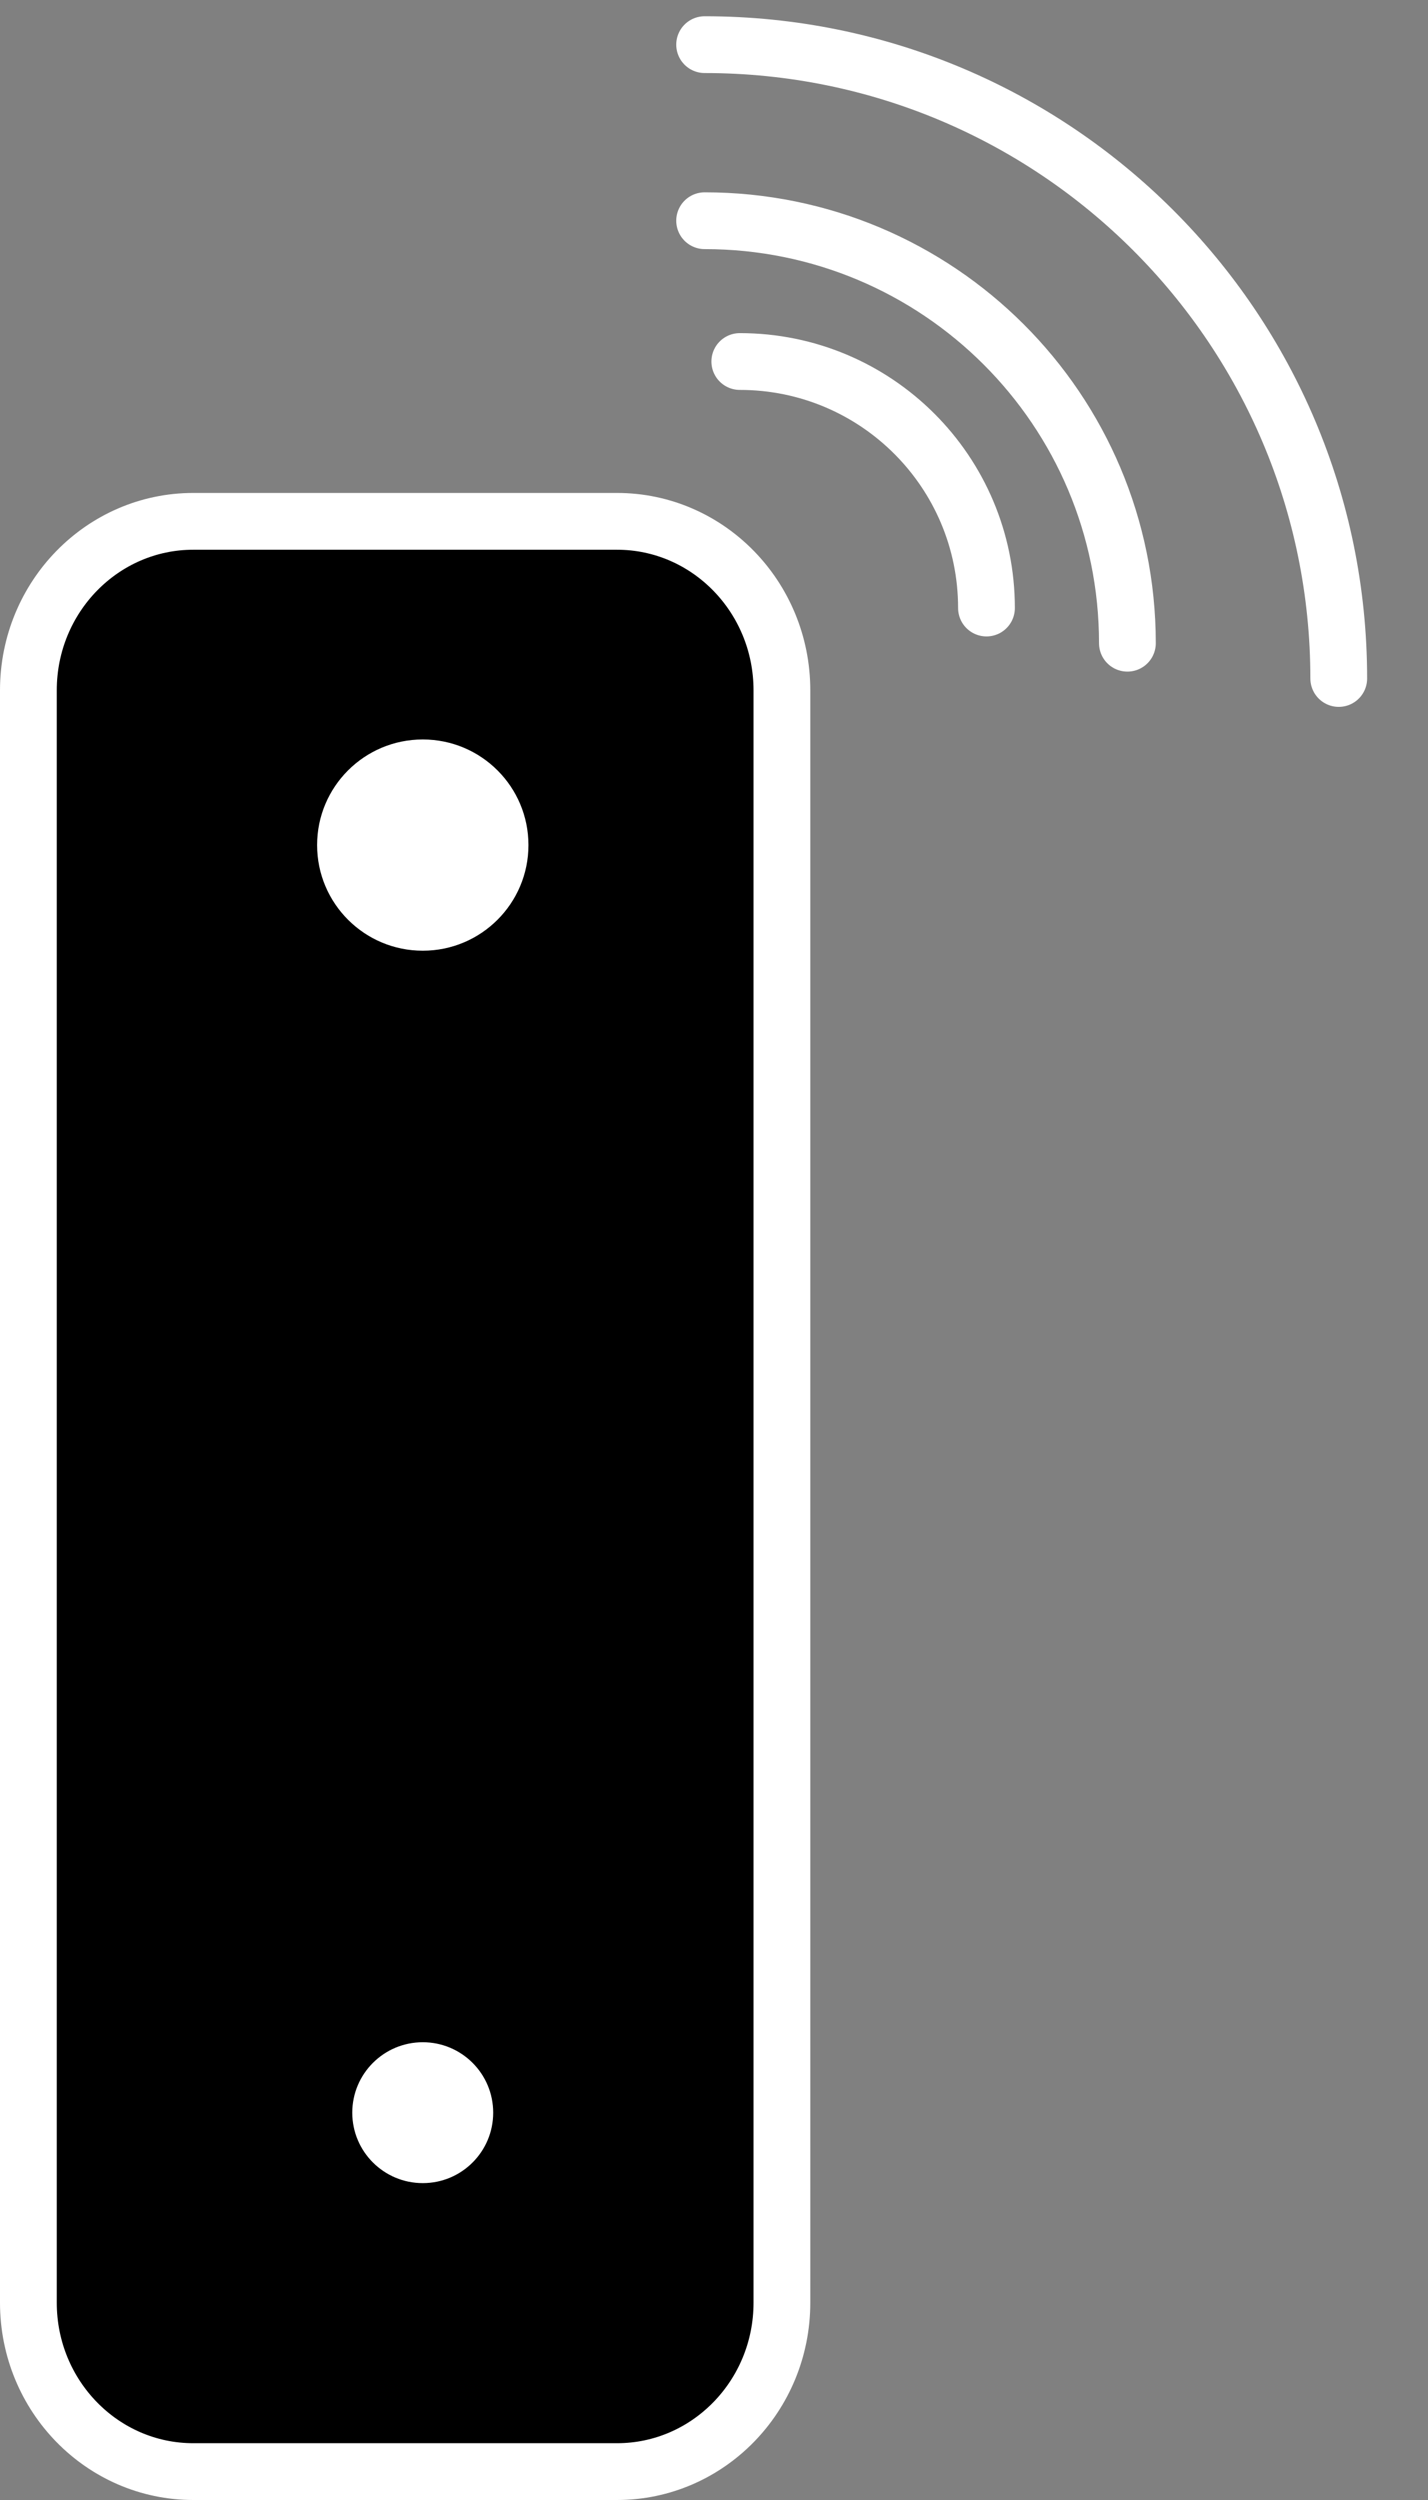
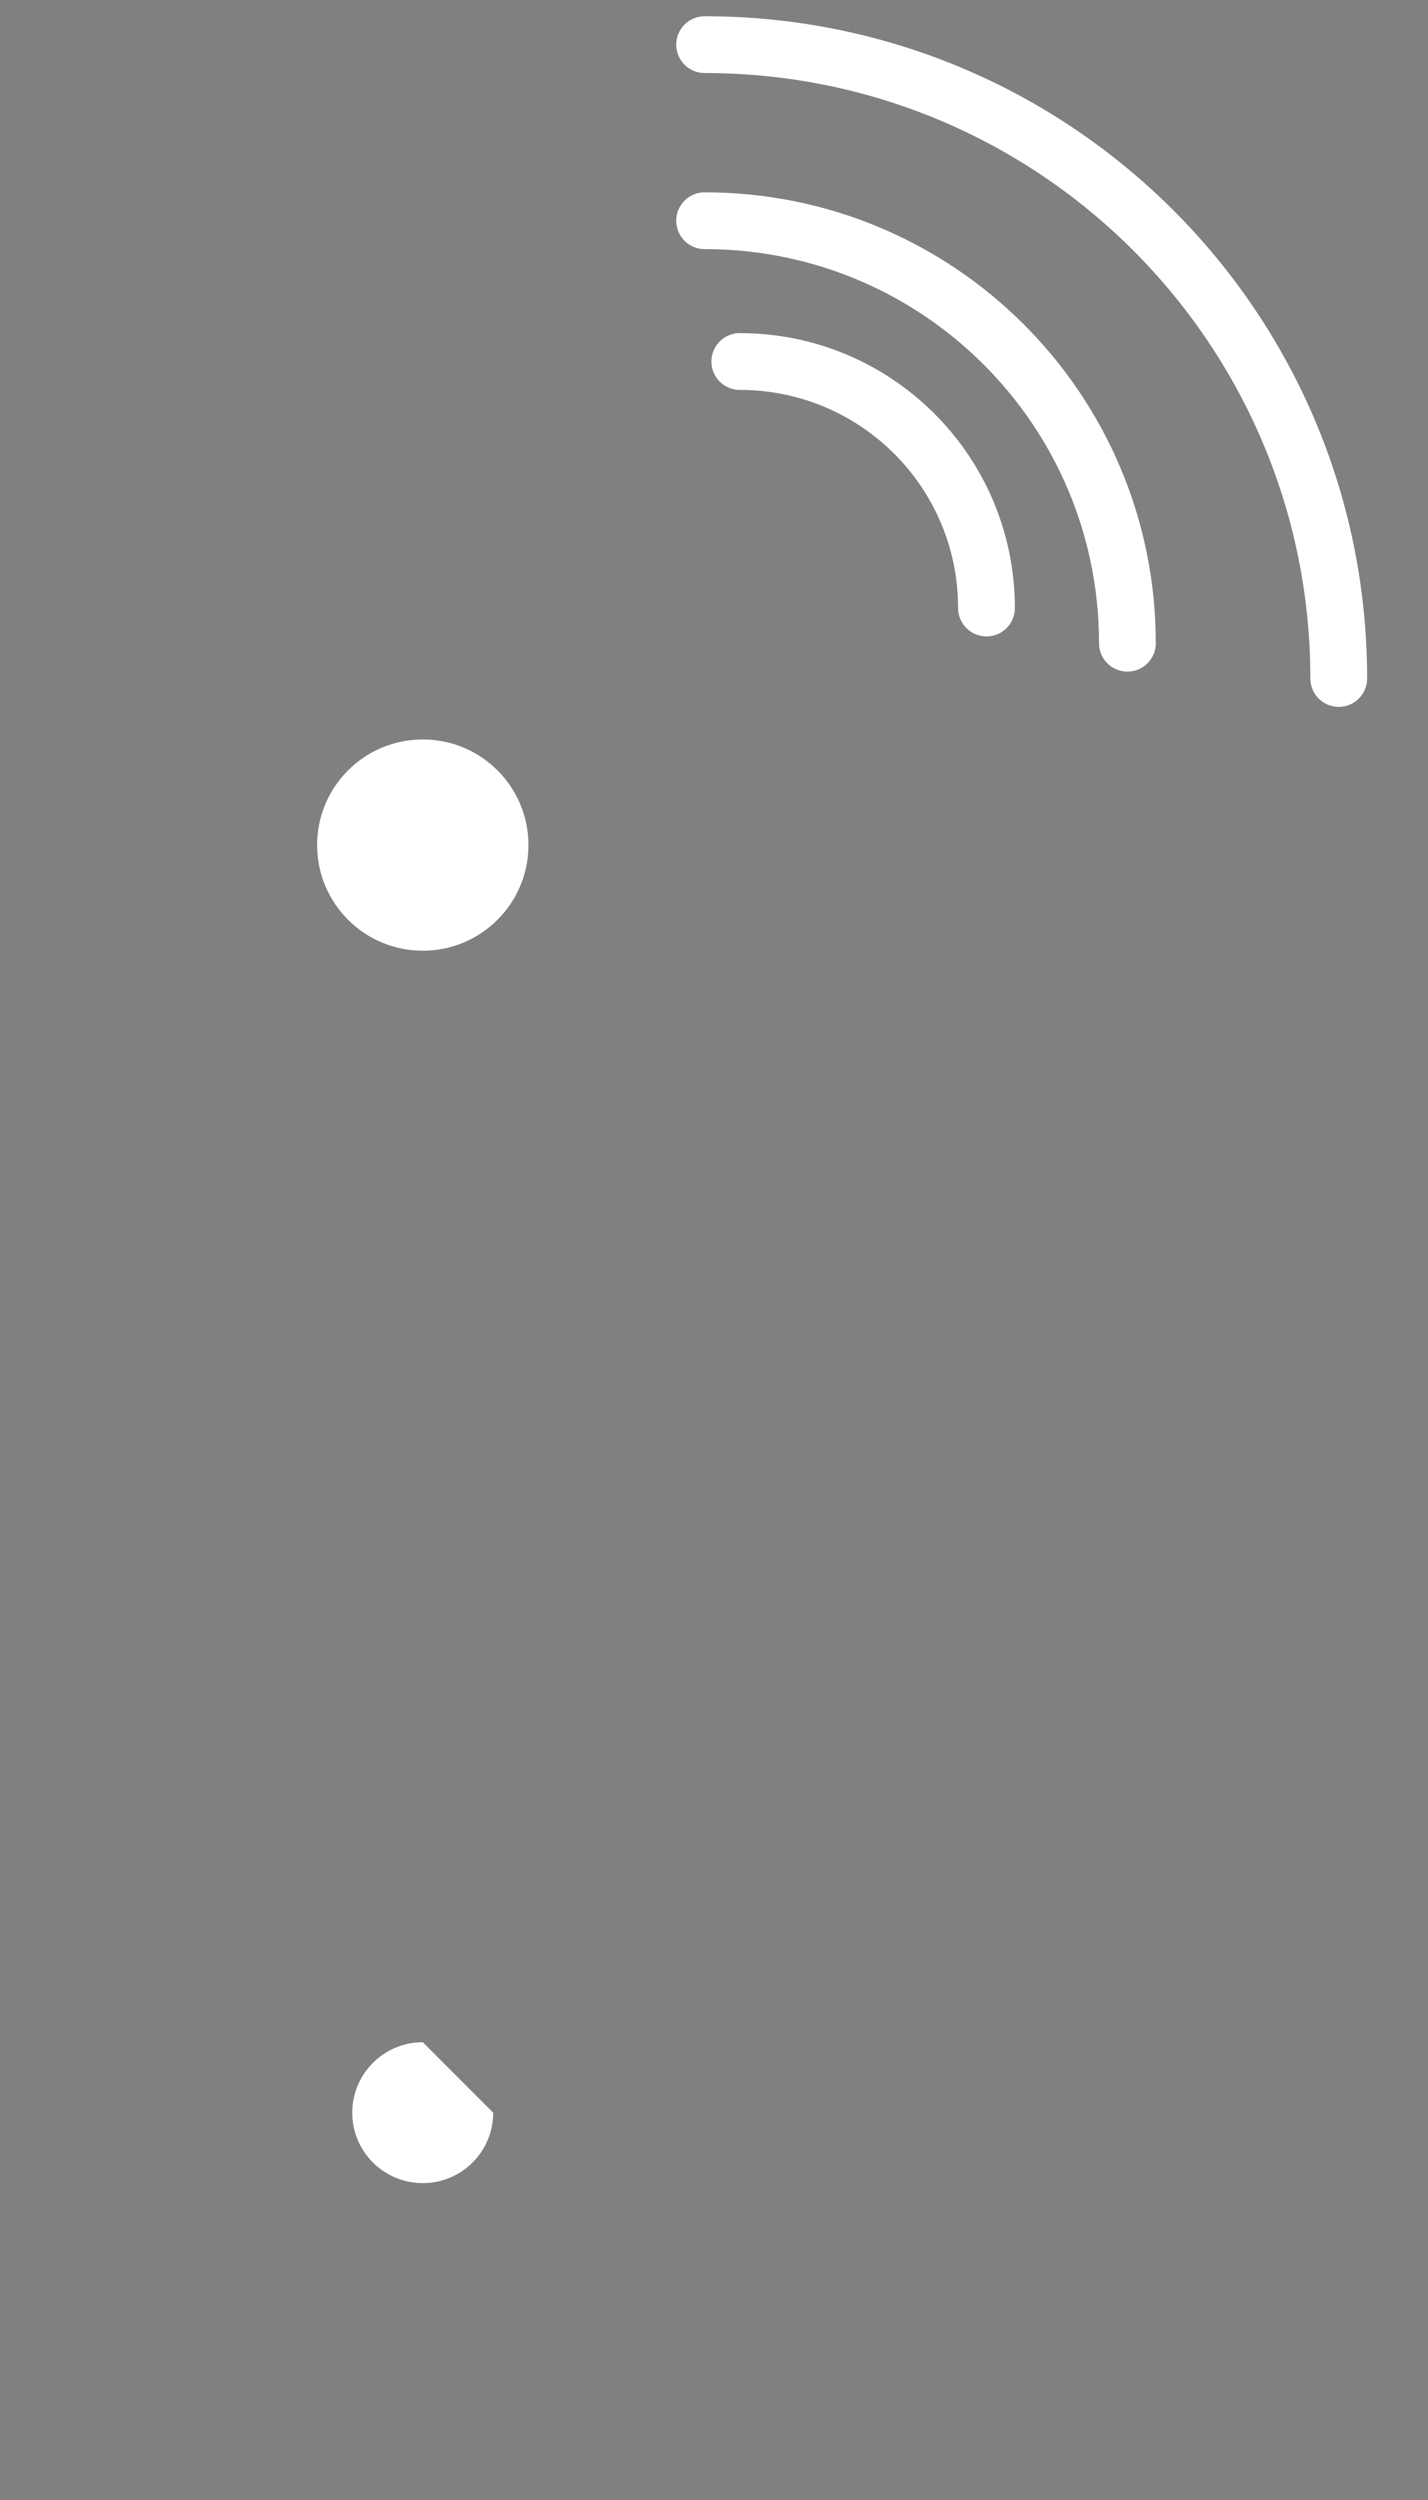
<svg xmlns="http://www.w3.org/2000/svg" width="16px" height="28px" viewBox="0 0 16 28" version="1.1">
  <rect x="0" y="0" width="16" height="28" fill="#808080" stroke="none" />
  <title>Rogers Wifi</title>
  <desc>Created with Sketch.</desc>
  <defs />
  <g id="Hotspots" stroke="none" stroke-width="1" fill="none" fill-rule="evenodd">
    <g transform="translate(-156, -661)" id="Hover">
      <g transform="translate(138, 56)">
        <g id="Rogers-Wall-To-Wall-Wi-Fi-Hover" transform="translate(0, 594)">
          <g id="Rogers-Wifi" transform="translate(11, 11)">
-             <path d="M13.913,27.682 C14.932,27.682 15.761,26.836 15.761,25.79 L15.761,7.732 C15.761,6.685 14.932,5.839 13.913,5.839 L9.166,5.839 C8.147,5.839 7.318,6.685 7.318,7.732 L7.318,25.79 C7.318,26.836 8.147,27.682 9.166,27.682 L13.913,27.682 Z" id="Stroke-3" stroke="#FFFFFF" stroke-width="0.636" fill="#000000" />
            <g id="Group" transform="translate(14, 0.5)" stroke="#FFFFFF" stroke-linecap="round" stroke-width="0.636">
              <path d="M1.289,3.549 C2.817,3.549 4.053,4.784 4.053,6.31" id="Stroke-5" />
              <path d="M0.895,1.972 C3.513,1.972 5.632,4.088 5.632,6.704" id="Stroke-7" />
              <path d="M0.895,0 C4.822,0 8,3.175 8,7.099" id="Stroke-9" />
            </g>
            <path d="M12.921,9.465 C12.921,10.118 12.391,10.648 11.737,10.648 C11.083,10.648 10.553,10.118 10.553,9.465 C10.553,8.811 11.083,8.282 11.737,8.282 C12.391,8.282 12.921,8.811 12.921,9.465 Z" id="Stroke-11" fill="#FFFFFF" />
-             <path d="M12.526,23.662 C12.526,24.098 12.173,24.451 11.737,24.451 C11.301,24.451 10.947,24.098 10.947,23.662 C10.947,23.226 11.301,22.873 11.737,22.873 C12.173,22.873 12.526,23.226 12.526,23.662 Z" id="Stroke-13" fill="#FFFFFF" />
+             <path d="M12.526,23.662 C12.526,24.098 12.173,24.451 11.737,24.451 C11.301,24.451 10.947,24.098 10.947,23.662 C10.947,23.226 11.301,22.873 11.737,22.873 Z" id="Stroke-13" fill="#FFFFFF" />
          </g>
        </g>
      </g>
    </g>
  </g>
</svg>